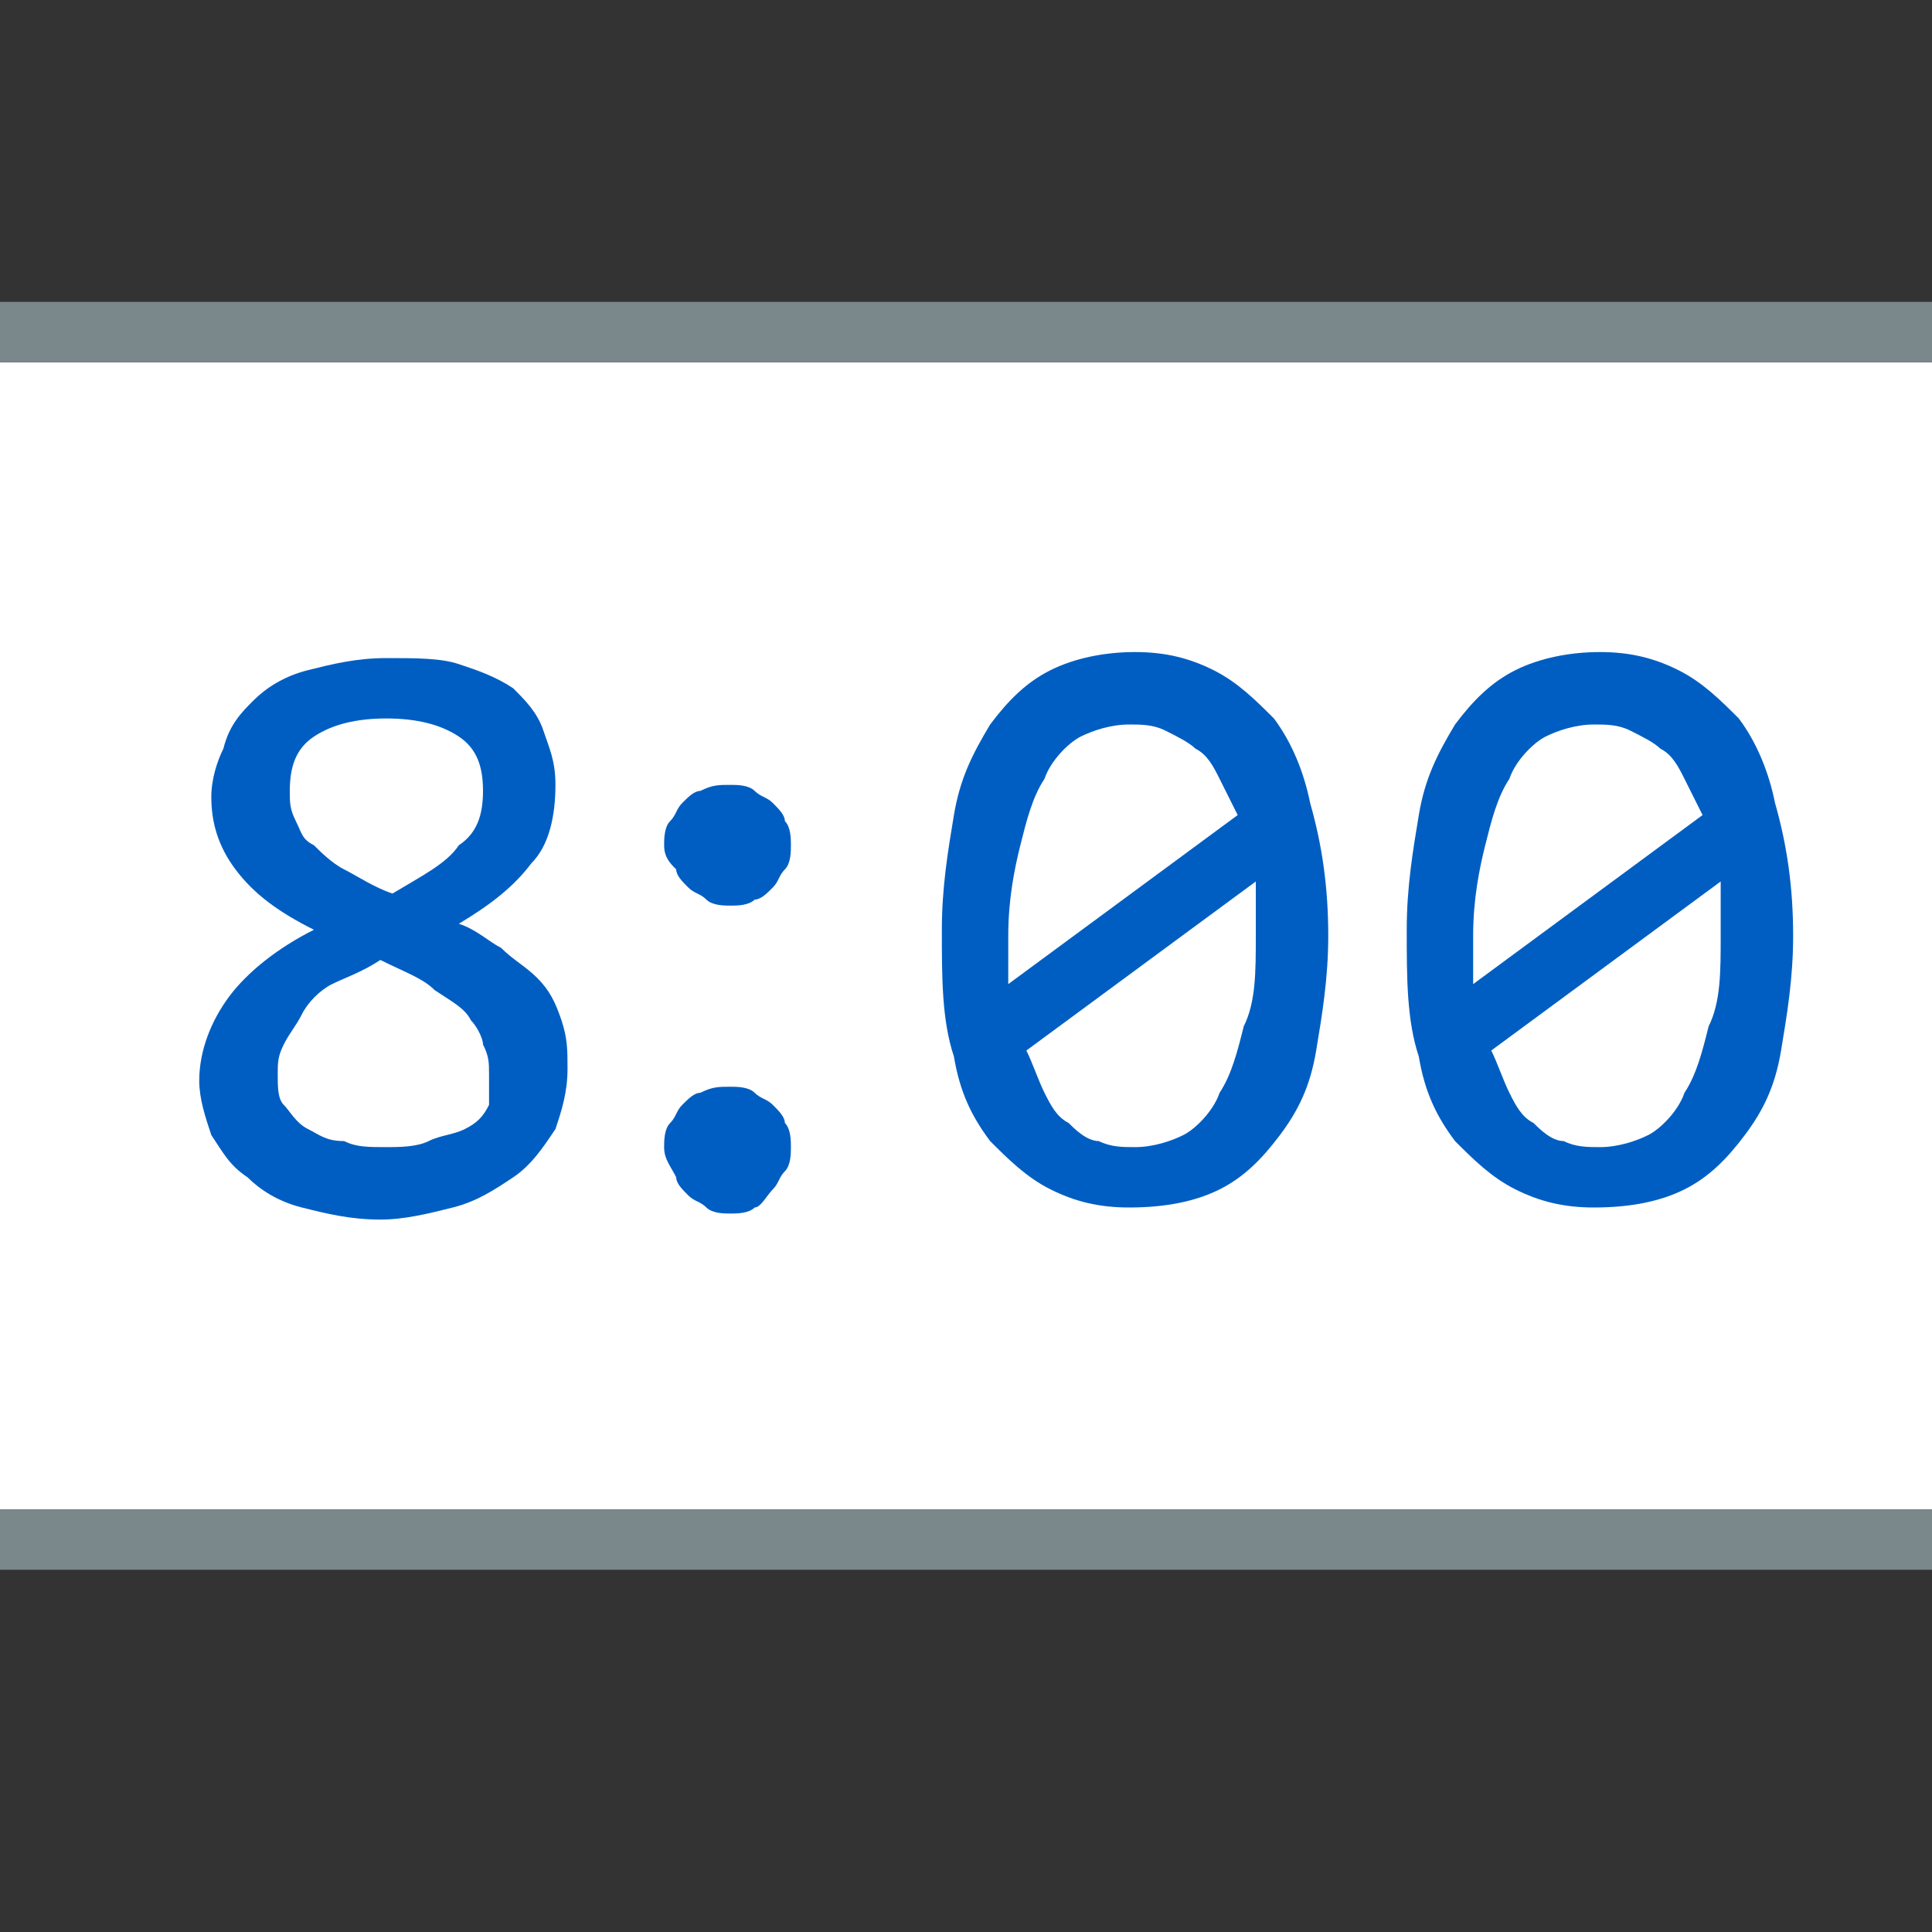
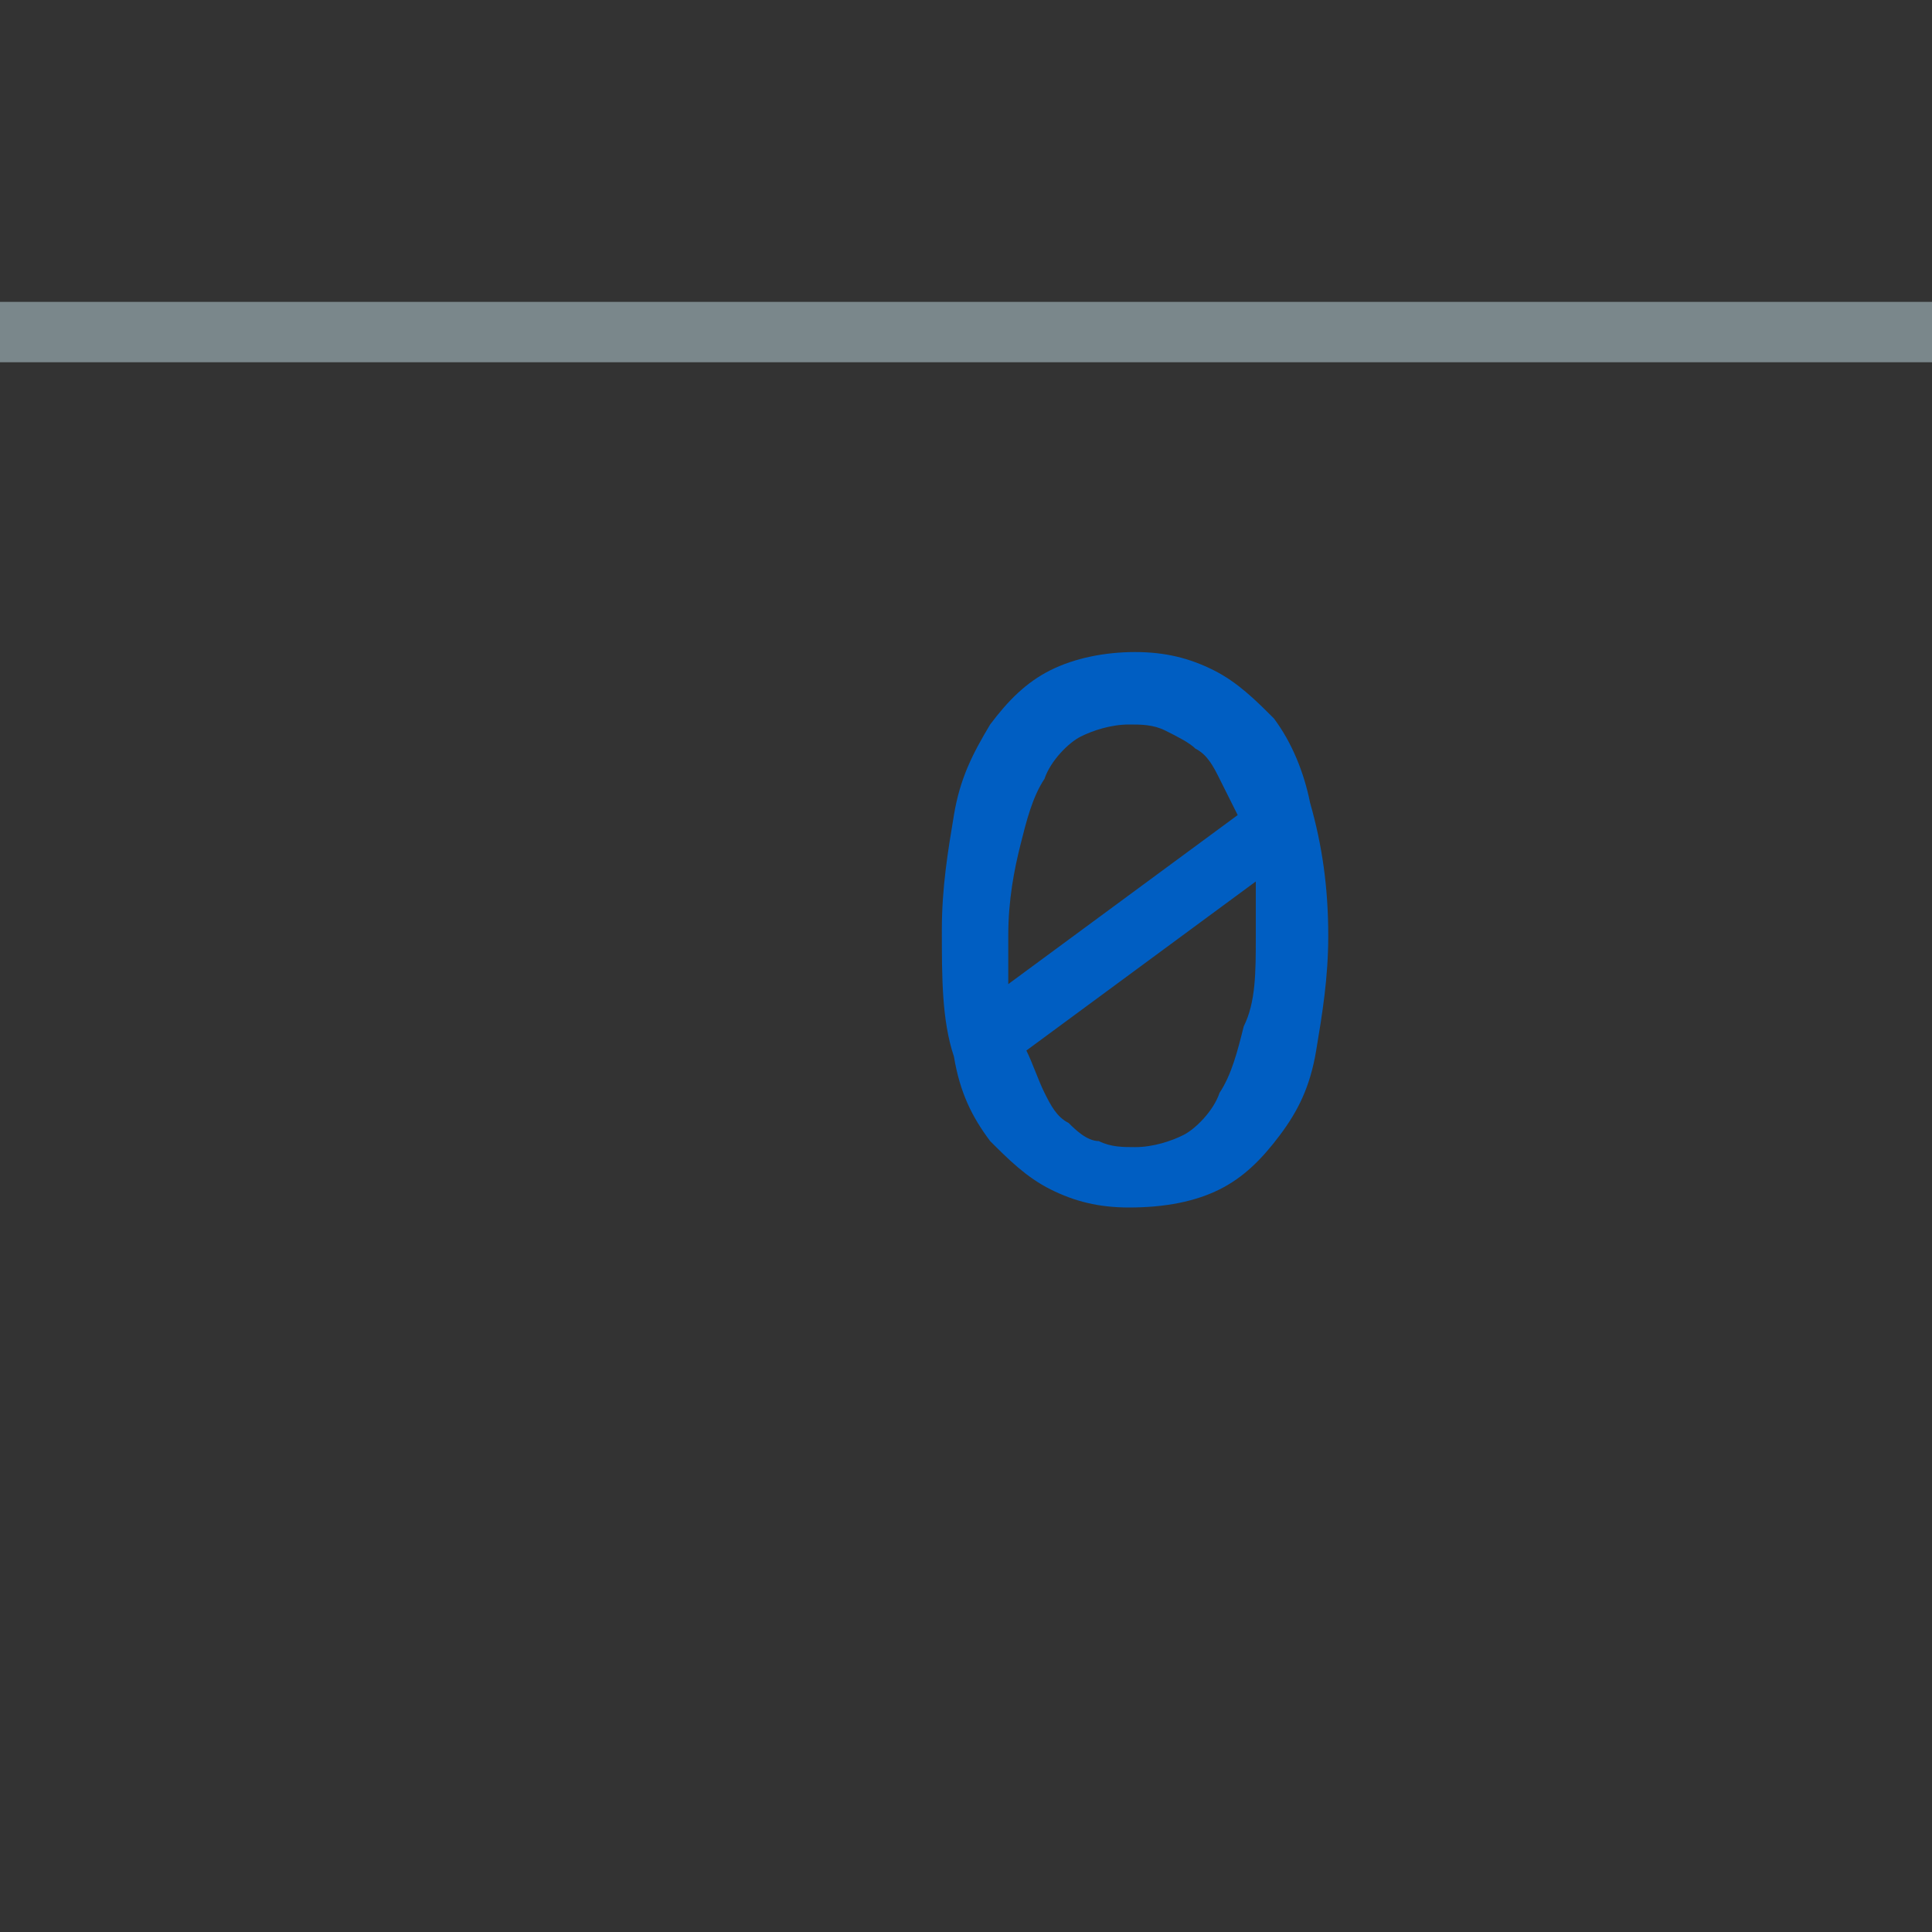
<svg xmlns="http://www.w3.org/2000/svg" version="1.1" id="Layer_1" x="0px" y="0px" viewBox="0 0 32 32" style="enable-background:new 0 0 32 32;" xml:space="preserve">
  <rect x="0" y="0" width="32" height="32" fill="#333333" stroke="none" />
  <style type="text/css">
	.st0{fill:#FFFFFF;}
	.st1{fill:#7A878B;}
	.st2{fill:#005EC2;}
	.st3{fill:none;}
</style>
  <g>
-     <rect y="6" class="st0" width="32" height="19" />
    <rect y="5" class="st1" width="32" height="1" />
-     <rect y="25" class="st1" width="32" height="1" />
  </g>
  <g>
-     <path class="st2" d="M9.4,17.7c0,0.4-0.1,0.7-0.2,1C9,19,8.8,19.3,8.5,19.5c-0.3,0.2-0.6,0.4-1,0.5c-0.4,0.1-0.8,0.2-1.2,0.2   c-0.5,0-0.9-0.1-1.3-0.2c-0.4-0.1-0.7-0.3-0.9-0.5c-0.3-0.2-0.4-0.4-0.6-0.7c-0.1-0.3-0.2-0.6-0.2-0.9c0-0.5,0.2-1,0.5-1.4   c0.3-0.4,0.8-0.8,1.4-1.1c-0.6-0.3-1-0.6-1.3-1c-0.3-0.4-0.4-0.8-0.4-1.2c0-0.3,0.1-0.6,0.2-0.8C3.8,12,4,11.8,4.2,11.6   c0.2-0.2,0.5-0.4,0.9-0.5c0.4-0.1,0.8-0.2,1.3-0.2c0.5,0,0.9,0,1.2,0.1c0.3,0.1,0.6,0.2,0.9,0.4c0.2,0.2,0.4,0.4,0.5,0.7   c0.1,0.3,0.2,0.5,0.2,0.9c0,0.5-0.1,1-0.4,1.3c-0.3,0.4-0.7,0.7-1.2,1c0.3,0.1,0.5,0.3,0.7,0.4c0.2,0.2,0.4,0.3,0.6,0.5   c0.2,0.2,0.3,0.4,0.4,0.7C9.4,17.2,9.4,17.4,9.4,17.7z M8.1,17.8c0-0.2,0-0.3-0.1-0.5C8,17.2,7.9,17,7.8,16.9   c-0.1-0.2-0.3-0.3-0.6-0.5c-0.2-0.2-0.5-0.3-0.9-0.5c-0.3,0.2-0.6,0.3-0.8,0.4c-0.2,0.1-0.4,0.3-0.5,0.5c-0.1,0.2-0.2,0.3-0.3,0.5   s-0.1,0.3-0.1,0.5c0,0.2,0,0.4,0.1,0.5s0.2,0.3,0.4,0.4c0.2,0.1,0.3,0.2,0.6,0.2c0.2,0.1,0.4,0.1,0.7,0.1c0.2,0,0.5,0,0.7-0.1   c0.2-0.1,0.4-0.1,0.6-0.2s0.3-0.2,0.4-0.4C8.1,18.2,8.1,18,8.1,17.8z M8,13.1c0-0.4-0.1-0.7-0.4-0.9c-0.3-0.2-0.7-0.3-1.2-0.3   c-0.5,0-0.9,0.1-1.2,0.3c-0.3,0.2-0.4,0.5-0.4,0.9c0,0.2,0,0.3,0.1,0.5S5,13.9,5.2,14c0.1,0.1,0.3,0.3,0.5,0.4   c0.2,0.1,0.5,0.3,0.8,0.4C7,14.5,7.4,14.3,7.6,14C7.9,13.8,8,13.5,8,13.1z" />
-     <path class="st2" d="M12.1,13c0.1,0,0.3,0,0.4,0.1c0.1,0.1,0.2,0.1,0.3,0.2s0.2,0.2,0.2,0.3c0.1,0.1,0.1,0.3,0.1,0.4   c0,0.1,0,0.3-0.1,0.4c-0.1,0.1-0.1,0.2-0.2,0.3s-0.2,0.2-0.3,0.2c-0.1,0.1-0.3,0.1-0.4,0.1c-0.1,0-0.3,0-0.4-0.1   c-0.1-0.1-0.2-0.1-0.3-0.2s-0.2-0.2-0.2-0.3C11.1,14.3,11,14.2,11,14c0-0.1,0-0.3,0.1-0.4c0.1-0.1,0.1-0.2,0.2-0.3s0.2-0.2,0.3-0.2   C11.8,13,11.9,13,12.1,13z M12.1,18c0.1,0,0.3,0,0.4,0.1c0.1,0.1,0.2,0.1,0.3,0.2s0.2,0.2,0.2,0.3c0.1,0.1,0.1,0.3,0.1,0.4   c0,0.1,0,0.3-0.1,0.4c-0.1,0.1-0.1,0.2-0.2,0.3S12.6,20,12.5,20c-0.1,0.1-0.3,0.1-0.4,0.1c-0.1,0-0.3,0-0.4-0.1   c-0.1-0.1-0.2-0.1-0.3-0.2s-0.2-0.2-0.2-0.3C11.1,19.3,11,19.2,11,19c0-0.1,0-0.3,0.1-0.4c0.1-0.1,0.1-0.2,0.2-0.3s0.2-0.2,0.3-0.2   C11.8,18,11.9,18,12.1,18z" />
    <path class="st2" d="M22,15.5c0,0.7-0.1,1.3-0.2,1.9c-0.1,0.6-0.3,1-0.6,1.4c-0.3,0.4-0.6,0.7-1,0.9c-0.4,0.2-0.9,0.3-1.5,0.3   c-0.5,0-0.9-0.1-1.3-0.3c-0.4-0.2-0.7-0.5-1-0.8c-0.3-0.4-0.5-0.8-0.6-1.4c-0.2-0.6-0.2-1.3-0.2-2.1c0-0.7,0.1-1.3,0.2-1.9   c0.1-0.6,0.3-1,0.6-1.5c0.3-0.4,0.6-0.7,1-0.9c0.4-0.2,0.9-0.3,1.4-0.3c0.5,0,0.9,0.1,1.3,0.3c0.4,0.2,0.7,0.5,1,0.8   c0.3,0.4,0.5,0.9,0.6,1.4C21.9,14,22,14.7,22,15.5z M16.7,15.5c0,0.1,0,0.3,0,0.4c0,0.1,0,0.3,0,0.4l3.8-2.8   c-0.1-0.2-0.2-0.4-0.3-0.6c-0.1-0.2-0.2-0.4-0.4-0.5c-0.1-0.1-0.3-0.2-0.5-0.3c-0.2-0.1-0.4-0.1-0.6-0.1c-0.3,0-0.6,0.1-0.8,0.2   s-0.5,0.4-0.6,0.7c-0.2,0.3-0.3,0.7-0.4,1.1C16.8,14.4,16.7,14.9,16.7,15.5z M20.8,15.5c0-0.2,0-0.3,0-0.5c0-0.2,0-0.3,0-0.4   L17,17.4c0.1,0.2,0.2,0.5,0.3,0.7c0.1,0.2,0.2,0.4,0.4,0.5c0.1,0.1,0.3,0.3,0.5,0.3c0.2,0.1,0.4,0.1,0.6,0.1c0.3,0,0.6-0.1,0.8-0.2   s0.5-0.4,0.6-0.7c0.2-0.3,0.3-0.7,0.4-1.1C20.8,16.6,20.8,16.1,20.8,15.5z" />
-     <path class="st2" d="M29.7,15.5c0,0.7-0.1,1.3-0.2,1.9c-0.1,0.6-0.3,1-0.6,1.4c-0.3,0.4-0.6,0.7-1,0.9c-0.4,0.2-0.9,0.3-1.5,0.3   c-0.5,0-0.9-0.1-1.3-0.3c-0.4-0.2-0.7-0.5-1-0.8c-0.3-0.4-0.5-0.8-0.6-1.4c-0.2-0.6-0.2-1.3-0.2-2.1c0-0.7,0.1-1.3,0.2-1.9   c0.1-0.6,0.3-1,0.6-1.5c0.3-0.4,0.6-0.7,1-0.9c0.4-0.2,0.9-0.3,1.4-0.3c0.5,0,0.9,0.1,1.3,0.3c0.4,0.2,0.7,0.5,1,0.8   c0.3,0.4,0.5,0.9,0.6,1.4C29.6,14,29.7,14.7,29.7,15.5z M24.4,15.5c0,0.1,0,0.3,0,0.4c0,0.1,0,0.3,0,0.4l3.8-2.8   c-0.1-0.2-0.2-0.4-0.3-0.6c-0.1-0.2-0.2-0.4-0.4-0.5c-0.1-0.1-0.3-0.2-0.5-0.3c-0.2-0.1-0.4-0.1-0.6-0.1c-0.3,0-0.6,0.1-0.8,0.2   s-0.5,0.4-0.6,0.7c-0.2,0.3-0.3,0.7-0.4,1.1C24.5,14.4,24.4,14.9,24.4,15.5z M28.5,15.5c0-0.2,0-0.3,0-0.5c0-0.2,0-0.3,0-0.4   l-3.8,2.8c0.1,0.2,0.2,0.5,0.3,0.7c0.1,0.2,0.2,0.4,0.4,0.5c0.1,0.1,0.3,0.3,0.5,0.3c0.2,0.1,0.4,0.1,0.6,0.1   c0.3,0,0.6-0.1,0.8-0.2s0.5-0.4,0.6-0.7c0.2-0.3,0.3-0.7,0.4-1.1C28.5,16.6,28.5,16.1,28.5,15.5z" />
  </g>
  <rect class="st3" width="32" height="32" />
</svg>